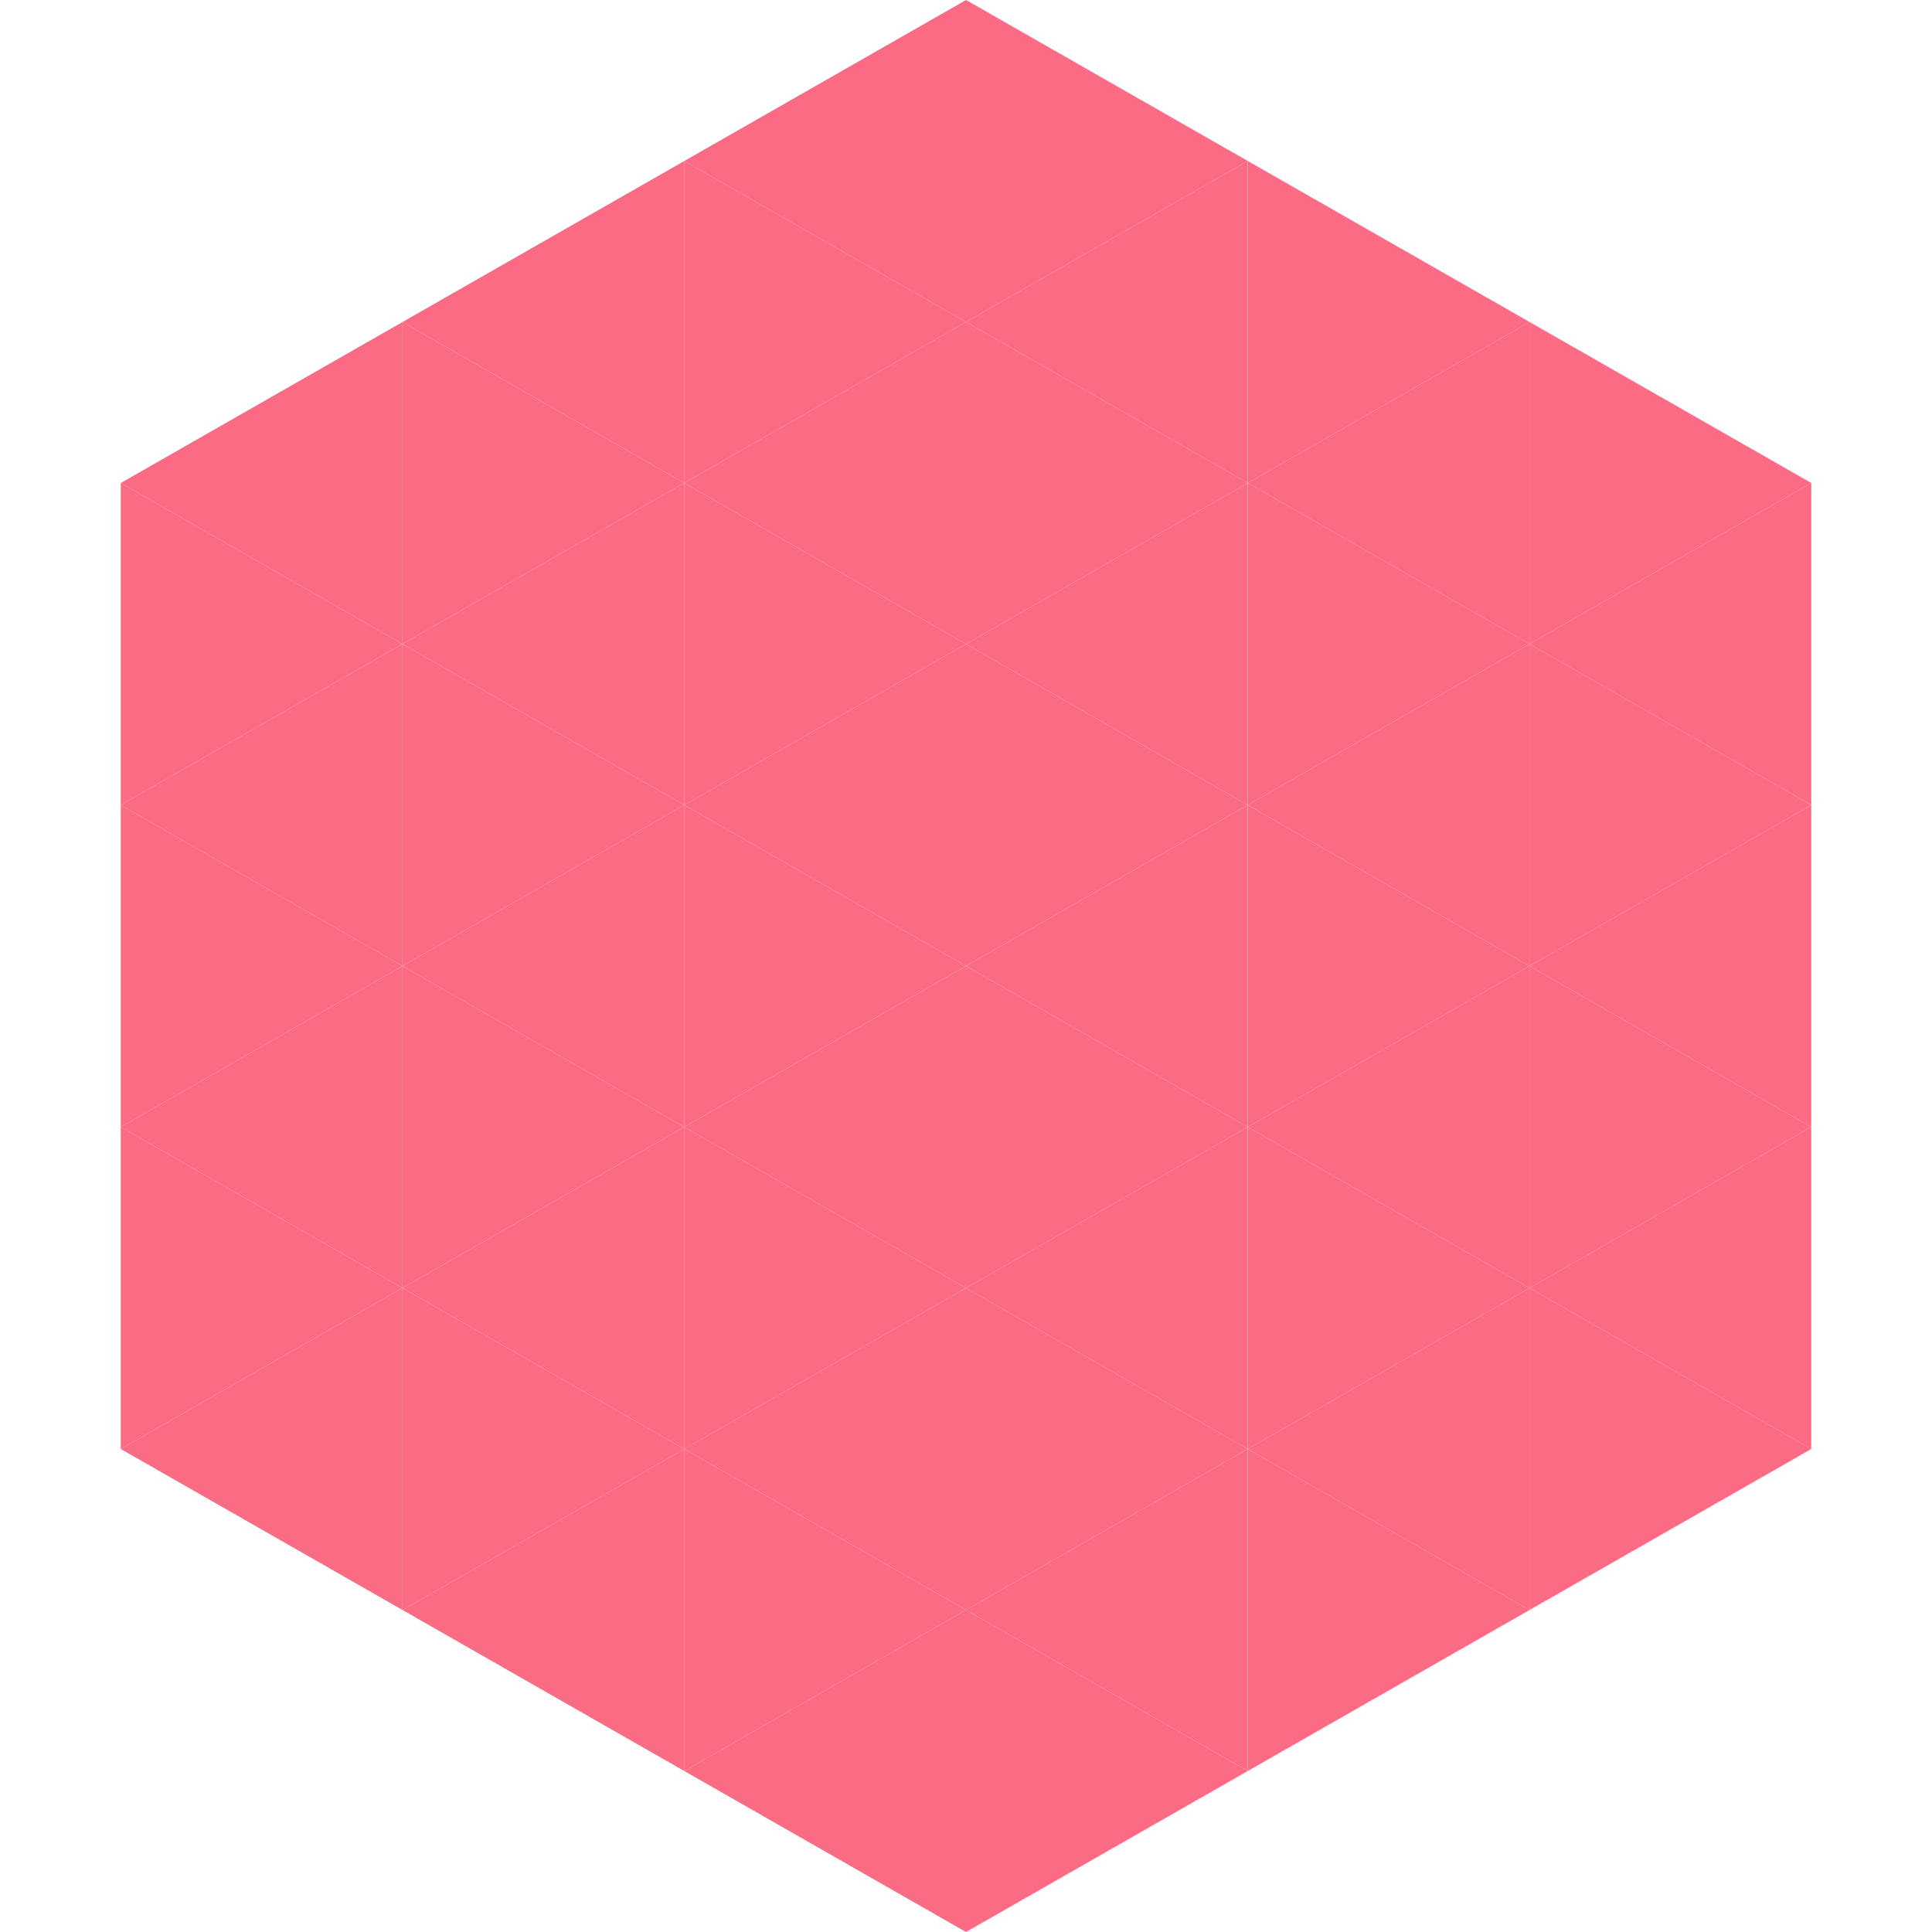
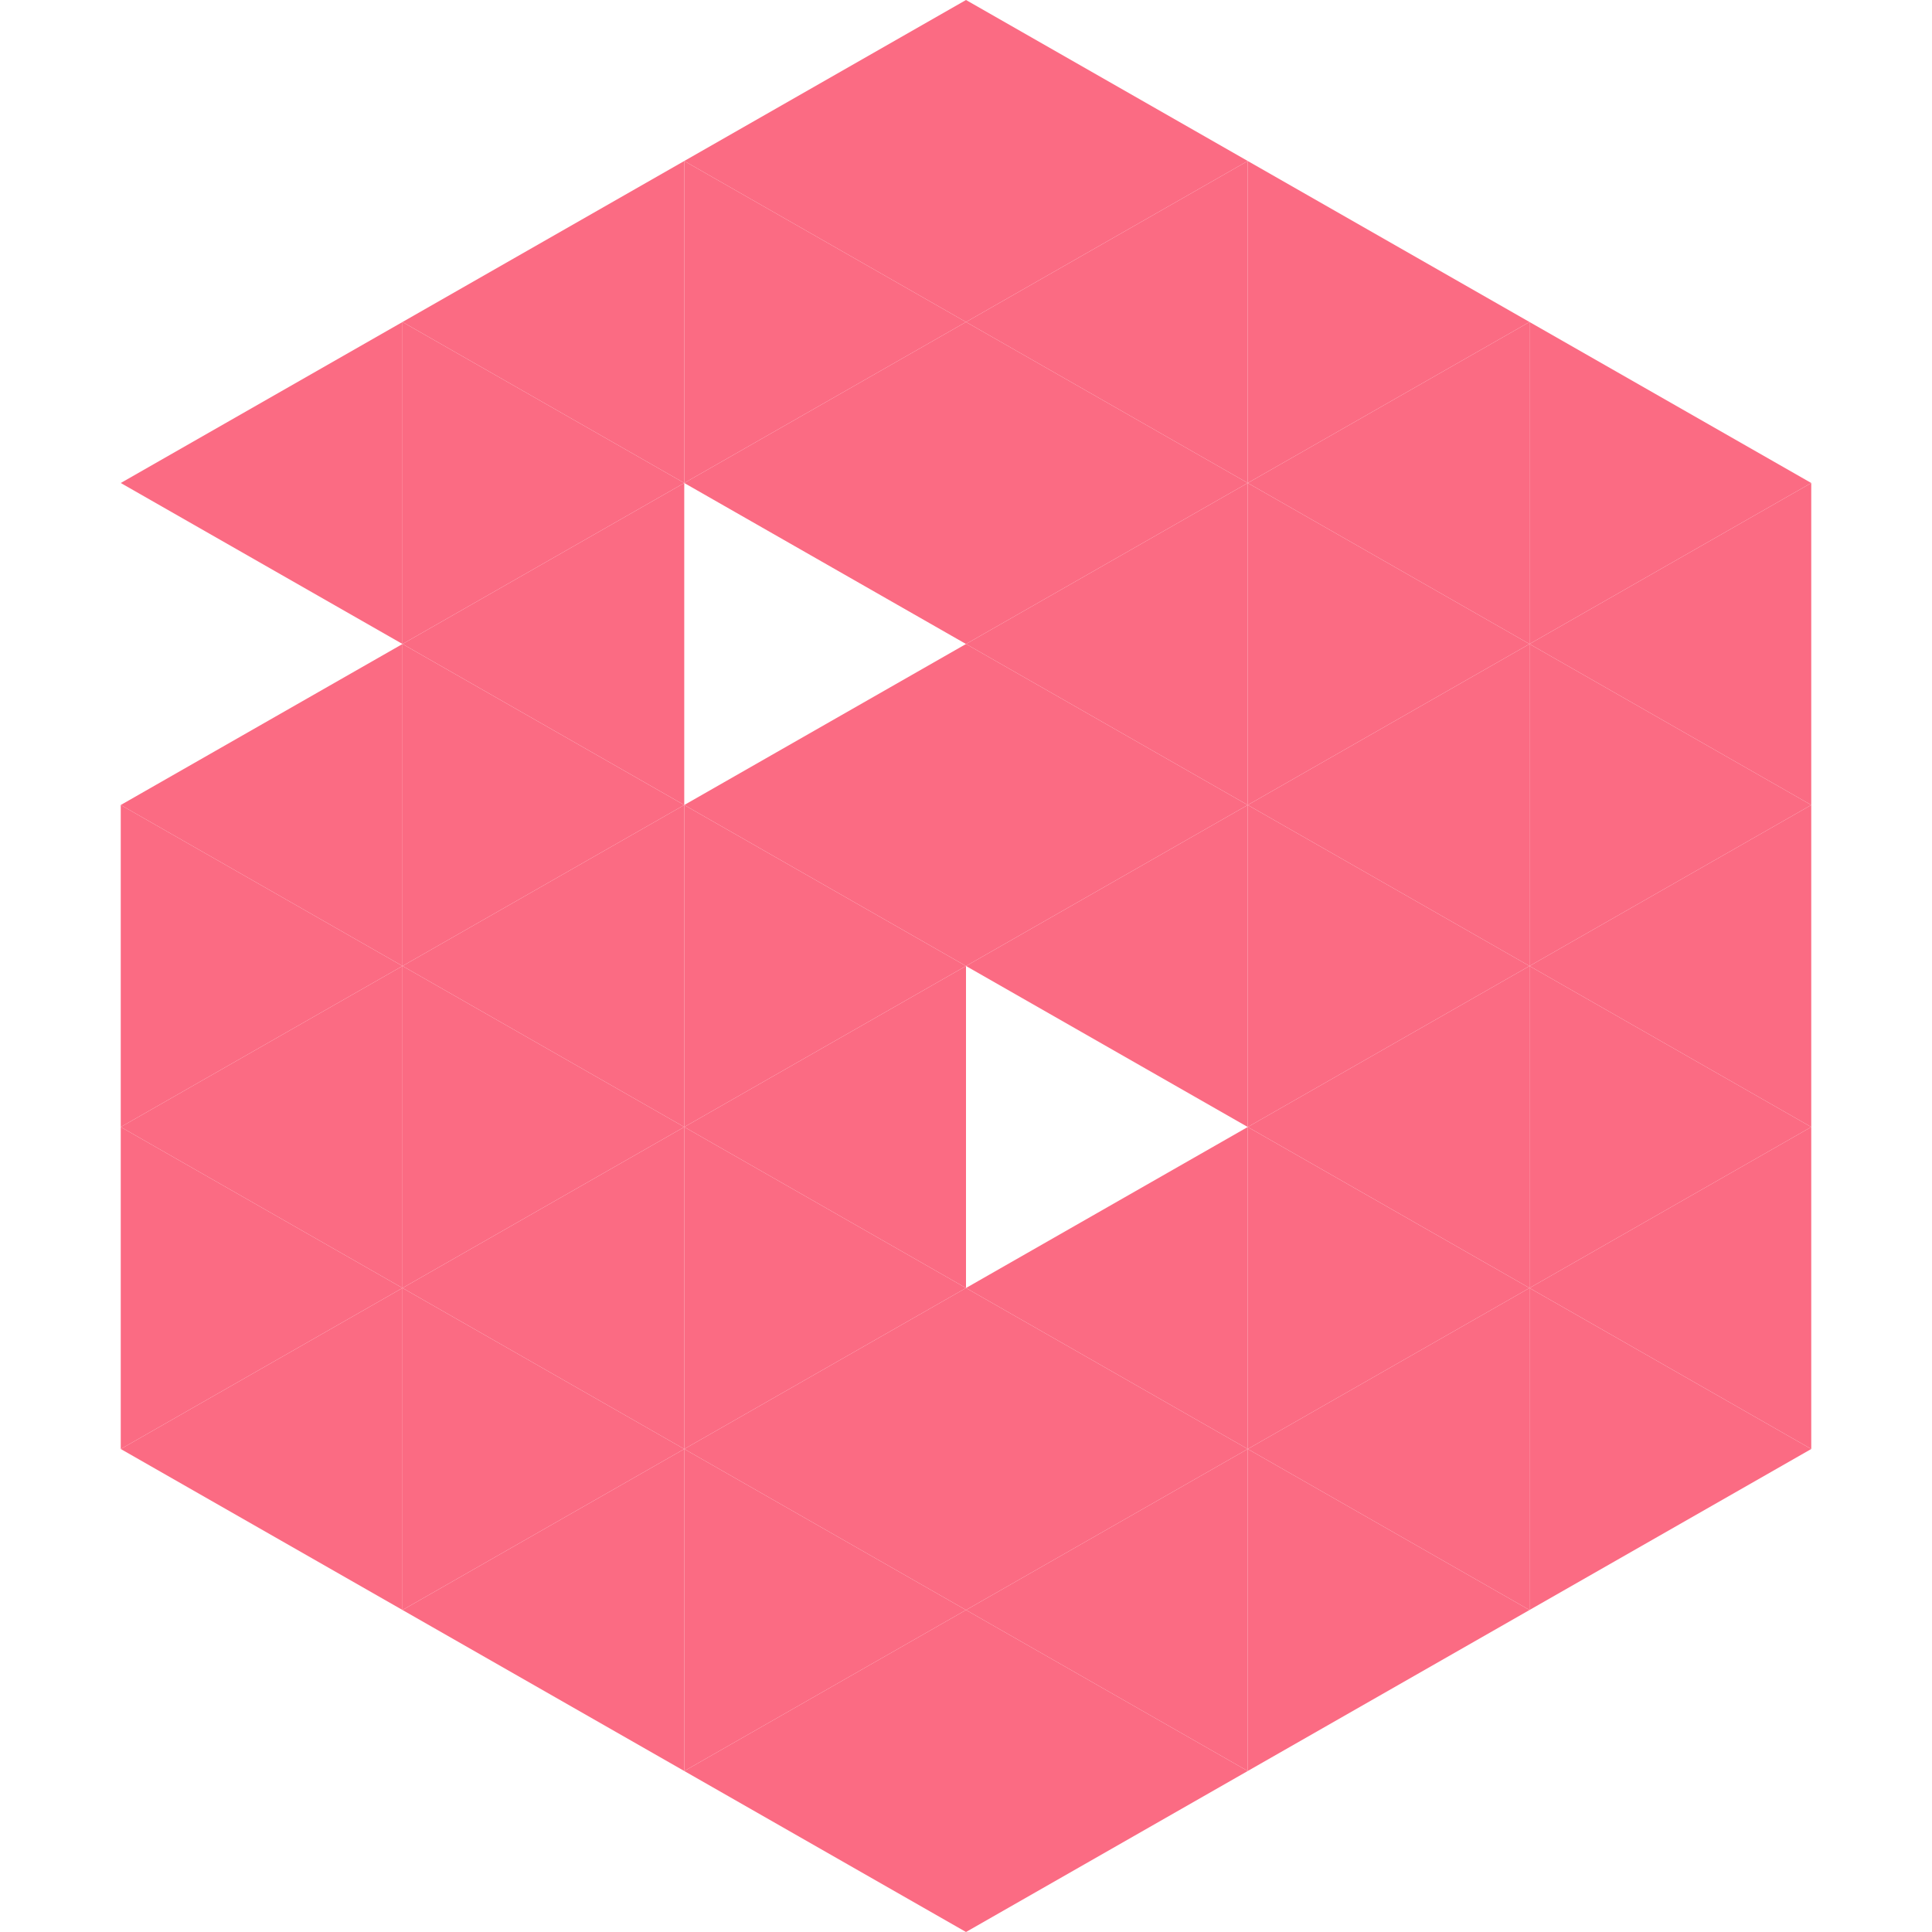
<svg xmlns="http://www.w3.org/2000/svg" width="240" height="240">
  <polygon points="50,40 15,60 50,80" style="fill:rgb(251,107,131)" />
  <polygon points="190,40 225,60 190,80" style="fill:rgb(251,107,131)" />
-   <polygon points="15,60 50,80 15,100" style="fill:rgb(251,107,131)" />
  <polygon points="225,60 190,80 225,100" style="fill:rgb(251,107,131)" />
  <polygon points="50,80 15,100 50,120" style="fill:rgb(251,107,131)" />
  <polygon points="190,80 225,100 190,120" style="fill:rgb(251,107,131)" />
  <polygon points="15,100 50,120 15,140" style="fill:rgb(251,107,131)" />
  <polygon points="225,100 190,120 225,140" style="fill:rgb(251,107,131)" />
  <polygon points="50,120 15,140 50,160" style="fill:rgb(251,107,131)" />
  <polygon points="190,120 225,140 190,160" style="fill:rgb(251,107,131)" />
  <polygon points="15,140 50,160 15,180" style="fill:rgb(251,107,131)" />
  <polygon points="225,140 190,160 225,180" style="fill:rgb(251,107,131)" />
  <polygon points="50,160 15,180 50,200" style="fill:rgb(251,107,131)" />
  <polygon points="190,160 225,180 190,200" style="fill:rgb(251,107,131)" />
  <polygon points="15,180 50,200 15,220" style="fill:rgb(255,255,255); fill-opacity:0" />
-   <polygon points="225,180 190,200 225,220" style="fill:rgb(255,255,255); fill-opacity:0" />
  <polygon points="50,0 85,20 50,40" style="fill:rgb(255,255,255); fill-opacity:0" />
  <polygon points="190,0 155,20 190,40" style="fill:rgb(255,255,255); fill-opacity:0" />
  <polygon points="85,20 50,40 85,60" style="fill:rgb(251,107,131)" />
  <polygon points="155,20 190,40 155,60" style="fill:rgb(251,107,131)" />
  <polygon points="50,40 85,60 50,80" style="fill:rgb(251,107,131)" />
  <polygon points="190,40 155,60 190,80" style="fill:rgb(251,107,131)" />
  <polygon points="85,60 50,80 85,100" style="fill:rgb(251,107,131)" />
  <polygon points="155,60 190,80 155,100" style="fill:rgb(251,107,131)" />
  <polygon points="50,80 85,100 50,120" style="fill:rgb(251,107,131)" />
  <polygon points="190,80 155,100 190,120" style="fill:rgb(251,107,131)" />
  <polygon points="85,100 50,120 85,140" style="fill:rgb(251,107,131)" />
  <polygon points="155,100 190,120 155,140" style="fill:rgb(251,107,131)" />
  <polygon points="50,120 85,140 50,160" style="fill:rgb(251,107,131)" />
  <polygon points="190,120 155,140 190,160" style="fill:rgb(251,107,131)" />
  <polygon points="85,140 50,160 85,180" style="fill:rgb(251,107,131)" />
  <polygon points="155,140 190,160 155,180" style="fill:rgb(251,107,131)" />
  <polygon points="50,160 85,180 50,200" style="fill:rgb(251,107,131)" />
  <polygon points="190,160 155,180 190,200" style="fill:rgb(251,107,131)" />
  <polygon points="85,180 50,200 85,220" style="fill:rgb(251,107,131)" />
  <polygon points="155,180 190,200 155,220" style="fill:rgb(251,107,131)" />
  <polygon points="120,0 85,20 120,40" style="fill:rgb(251,107,131)" />
  <polygon points="120,0 155,20 120,40" style="fill:rgb(251,107,131)" />
  <polygon points="85,20 120,40 85,60" style="fill:rgb(251,107,131)" />
  <polygon points="155,20 120,40 155,60" style="fill:rgb(251,107,131)" />
  <polygon points="120,40 85,60 120,80" style="fill:rgb(251,107,131)" />
  <polygon points="120,40 155,60 120,80" style="fill:rgb(251,107,131)" />
-   <polygon points="85,60 120,80 85,100" style="fill:rgb(251,107,131)" />
  <polygon points="155,60 120,80 155,100" style="fill:rgb(251,107,131)" />
  <polygon points="120,80 85,100 120,120" style="fill:rgb(251,107,131)" />
  <polygon points="120,80 155,100 120,120" style="fill:rgb(251,107,131)" />
  <polygon points="85,100 120,120 85,140" style="fill:rgb(251,107,131)" />
  <polygon points="155,100 120,120 155,140" style="fill:rgb(251,107,131)" />
  <polygon points="120,120 85,140 120,160" style="fill:rgb(251,107,131)" />
-   <polygon points="120,120 155,140 120,160" style="fill:rgb(251,107,131)" />
  <polygon points="85,140 120,160 85,180" style="fill:rgb(251,107,131)" />
  <polygon points="155,140 120,160 155,180" style="fill:rgb(251,107,131)" />
  <polygon points="120,160 85,180 120,200" style="fill:rgb(251,107,131)" />
  <polygon points="120,160 155,180 120,200" style="fill:rgb(251,107,131)" />
  <polygon points="85,180 120,200 85,220" style="fill:rgb(251,107,131)" />
  <polygon points="155,180 120,200 155,220" style="fill:rgb(251,107,131)" />
  <polygon points="120,200 85,220 120,240" style="fill:rgb(251,107,131)" />
  <polygon points="120,200 155,220 120,240" style="fill:rgb(251,107,131)" />
  <polygon points="85,220 120,240 85,260" style="fill:rgb(255,255,255); fill-opacity:0" />
  <polygon points="155,220 120,240 155,260" style="fill:rgb(255,255,255); fill-opacity:0" />
</svg>